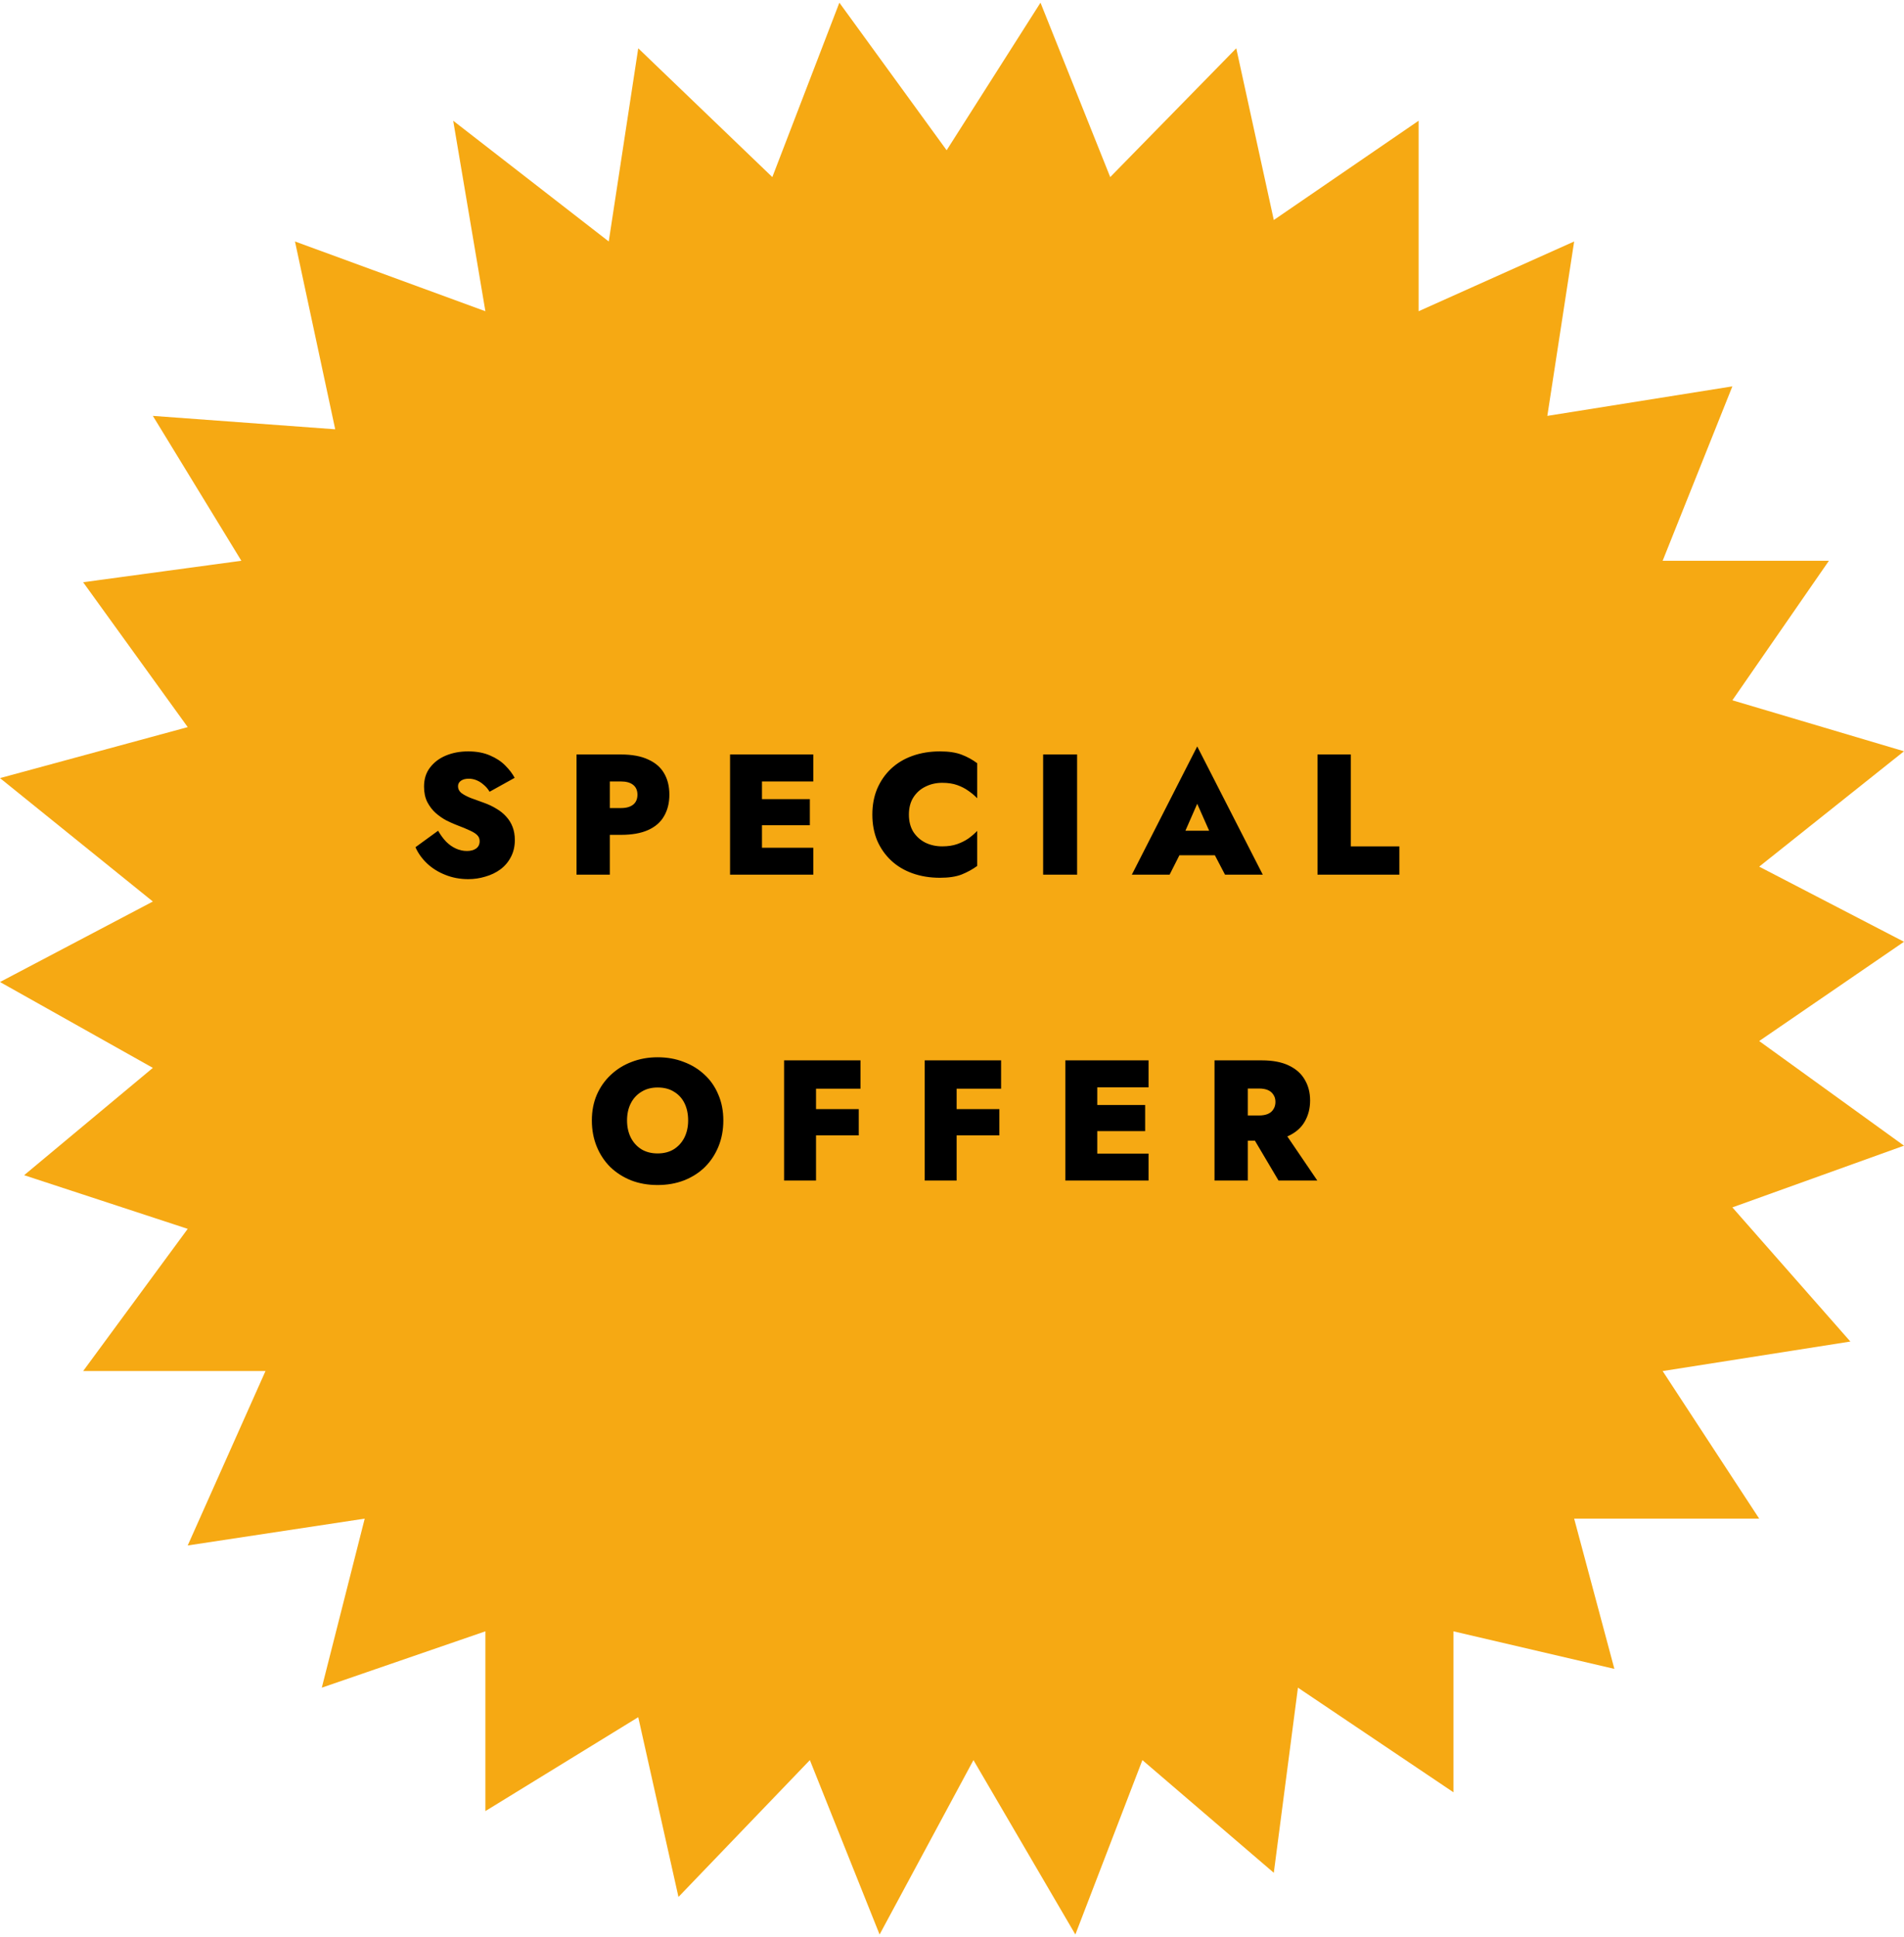
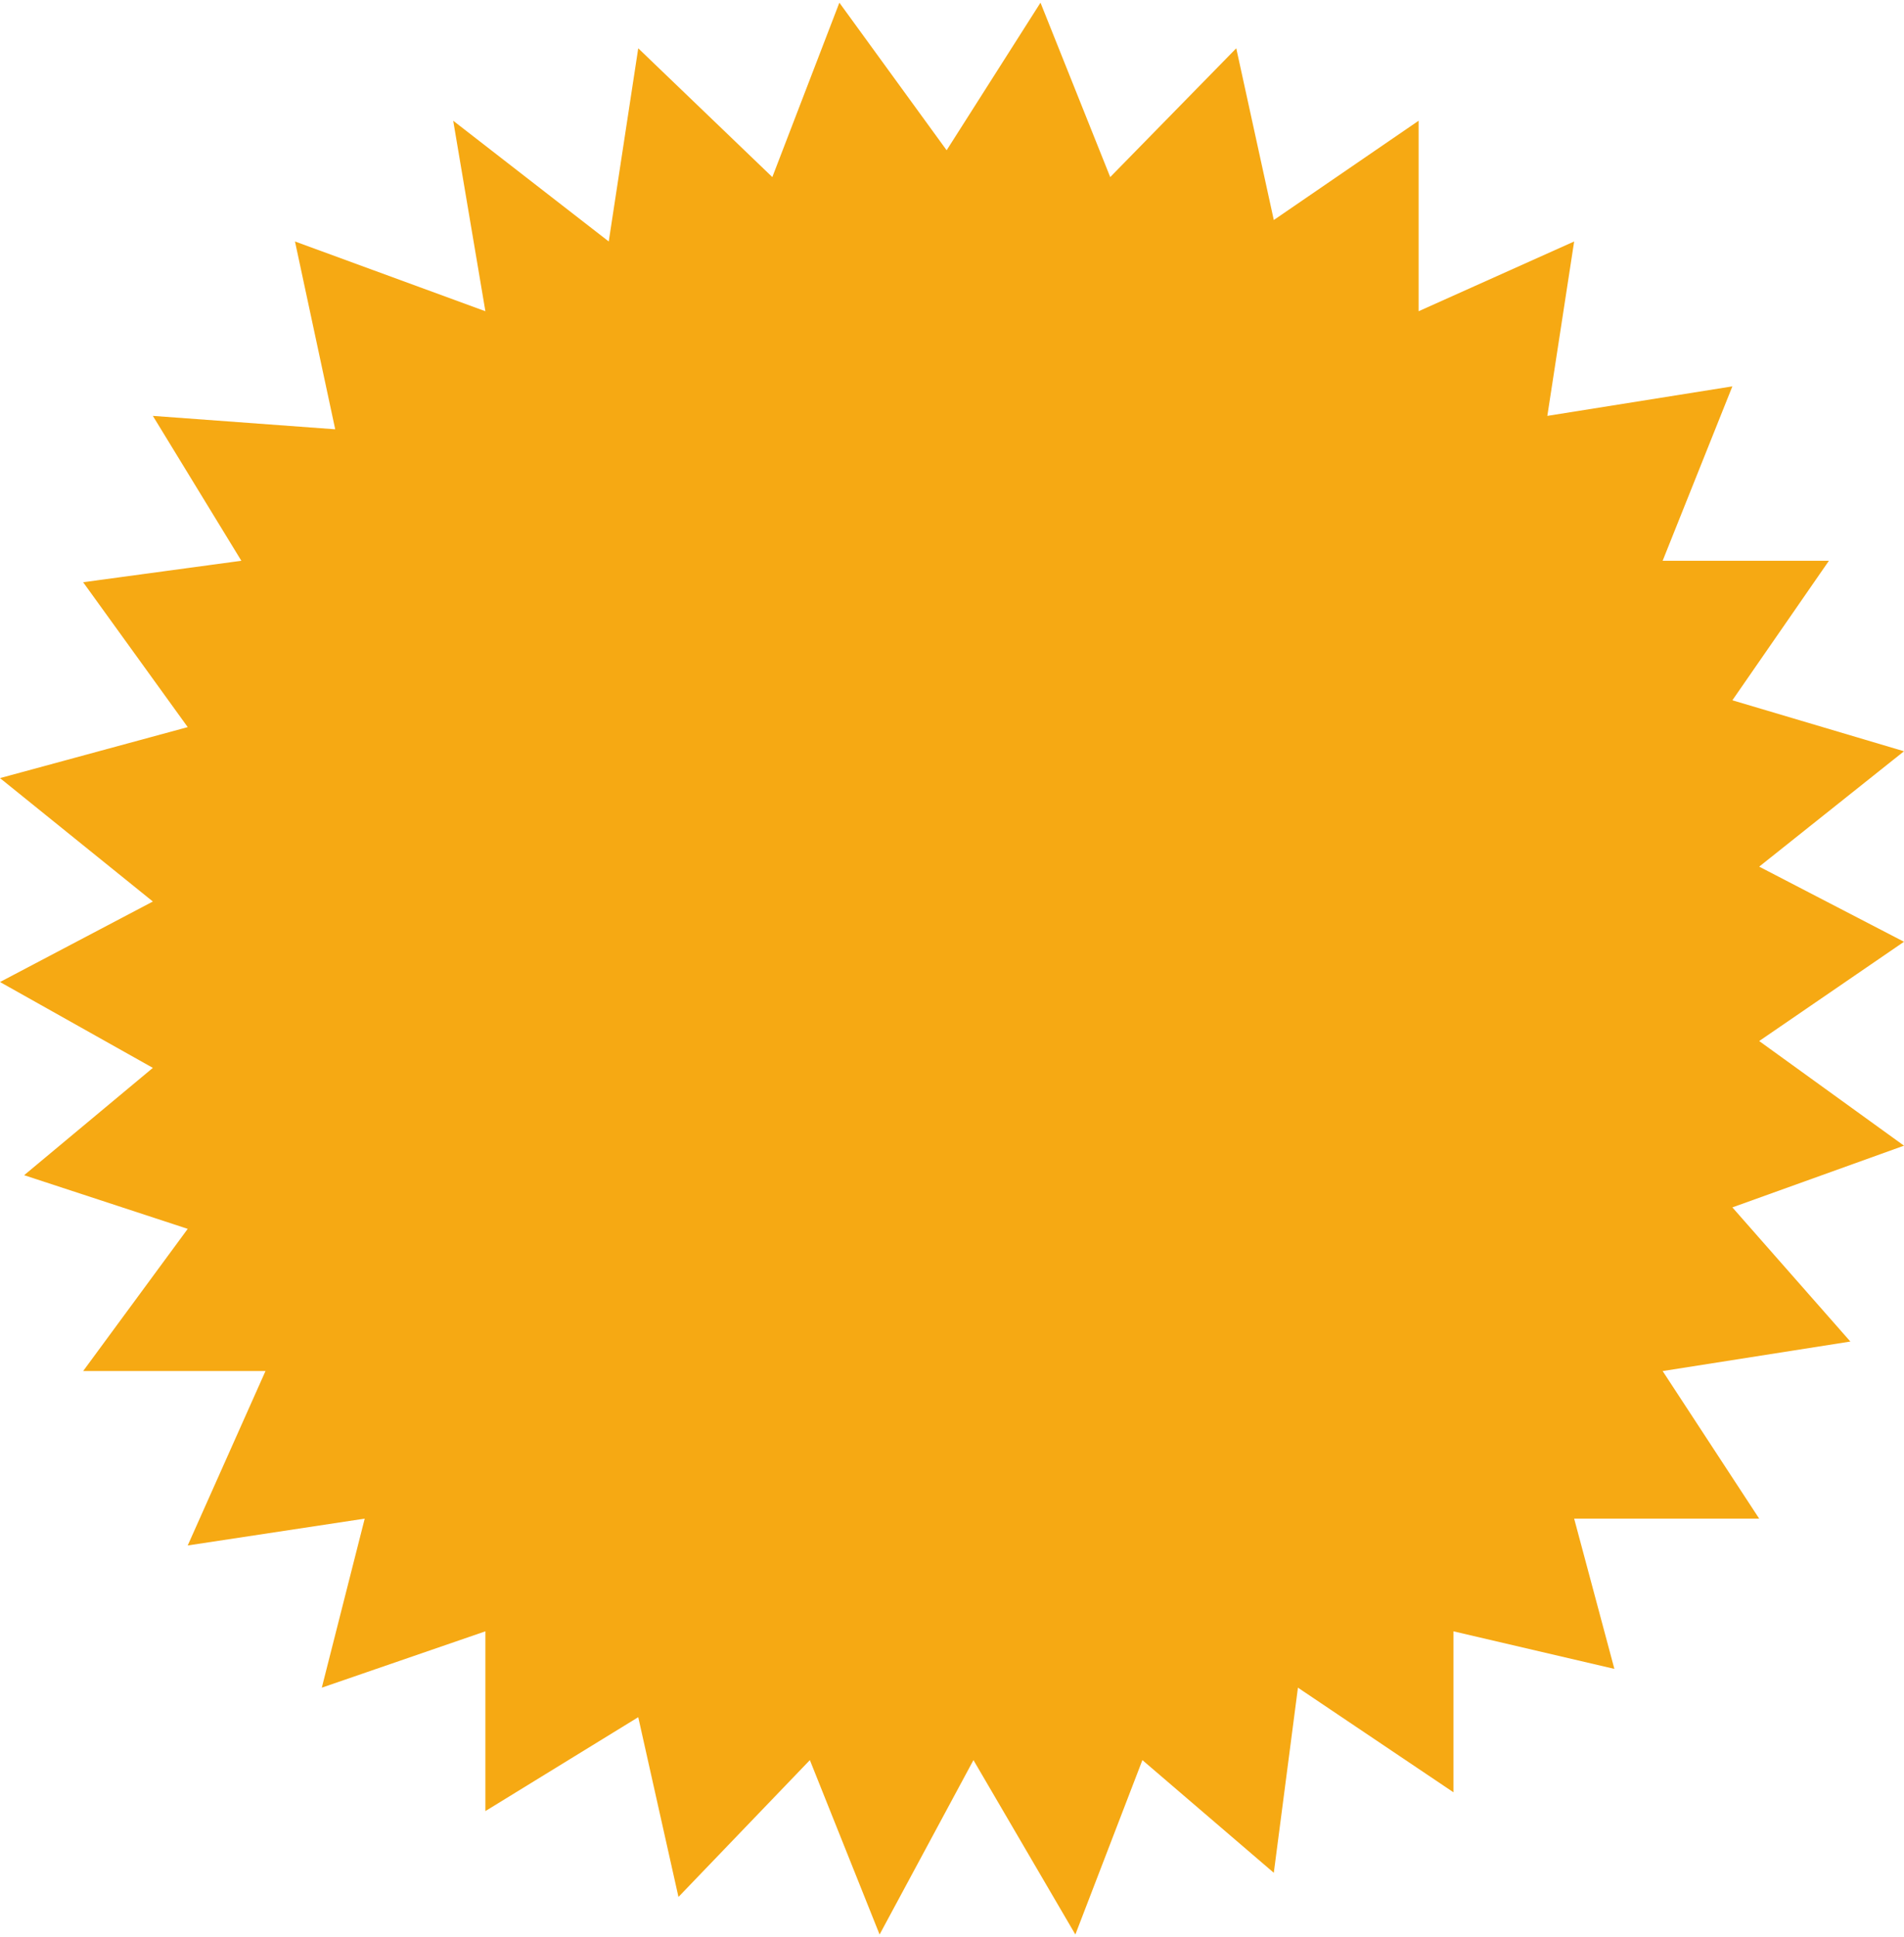
<svg xmlns="http://www.w3.org/2000/svg" width="355" height="361" viewBox="0 0 355 361" fill="none">
  <path d="M0 183L28.5 168L0 145L35 135.5L15.5 108.5L45 104.5L28.5 77.5L62.5 80L55 45L90.5 58L84.5 22.5L113.5 45L119 9L144 33L156.5 0.5L176.5 28L194 0.5L207 33L230.5 9L237.5 41L264.5 22.5V58L293.5 45L288.5 77.5L323 72L310 104.5H341L323 130.5L355 140L328 161.5L355 175.5L328 194L355 213.5L323 225L345 250L310 255.5L328 283H293.5L301 311L271 304V334L242 314.5L237.5 349L213 328L200.5 360.5L181.5 328L164 360.5L151 328L126.5 353.5L119 320L90.5 337.5V304L60 314.5L68 283L35 288L49.5 255.5H15.5L35 229L4.5 219L28.5 199L0 183Z" fill="#F6A913" />
-   <path d="M81.686 154.808C82.133 155.597 82.635 156.28 83.189 156.856C83.744 157.411 84.352 157.837 85.013 158.136C85.675 158.435 86.358 158.584 87.061 158.584C87.744 158.584 88.309 158.435 88.757 158.136C89.206 157.816 89.43 157.357 89.43 156.76C89.43 156.333 89.302 155.981 89.046 155.704C88.79 155.405 88.341 155.107 87.701 154.808C87.083 154.509 86.208 154.147 85.078 153.72C84.523 153.507 83.904 153.229 83.222 152.888C82.539 152.525 81.877 152.067 81.237 151.512C80.619 150.957 80.096 150.275 79.669 149.464C79.264 148.653 79.061 147.693 79.061 146.584C79.061 145.176 79.435 143.992 80.181 143.032C80.928 142.051 81.92 141.304 83.157 140.792C84.395 140.28 85.771 140.024 87.285 140.024C88.864 140.024 90.23 140.28 91.382 140.792C92.534 141.283 93.483 141.912 94.23 142.68C94.976 143.427 95.552 144.184 95.957 144.952L91.285 147.544C90.966 147.011 90.592 146.573 90.165 146.232C89.76 145.869 89.323 145.592 88.853 145.4C88.384 145.208 87.904 145.112 87.413 145.112C86.795 145.112 86.304 145.24 85.942 145.496C85.579 145.752 85.397 146.093 85.397 146.52C85.397 147.011 85.6 147.427 86.005 147.768C86.432 148.088 87.008 148.397 87.734 148.696C88.48 148.973 89.334 149.283 90.293 149.624C91.126 149.923 91.883 150.285 92.566 150.712C93.269 151.117 93.877 151.608 94.389 152.184C94.901 152.739 95.296 153.379 95.573 154.104C95.851 154.829 95.99 155.64 95.99 156.536C95.99 157.731 95.744 158.787 95.254 159.704C94.784 160.621 94.133 161.389 93.302 162.008C92.491 162.605 91.563 163.053 90.517 163.352C89.472 163.672 88.406 163.832 87.317 163.832C85.781 163.832 84.352 163.565 83.029 163.032C81.728 162.52 80.597 161.816 79.638 160.92C78.677 160.003 77.952 158.989 77.462 157.88L81.686 154.808ZM107.492 140.6H113.7V163H107.492V140.6ZM111.46 145.624V140.6H115.78C117.828 140.6 119.513 140.909 120.836 141.528C122.18 142.125 123.172 142.979 123.812 144.088C124.473 145.197 124.804 146.531 124.804 148.088C124.804 149.624 124.473 150.957 123.812 152.088C123.172 153.219 122.18 154.083 120.836 154.68C119.513 155.277 117.828 155.576 115.78 155.576H111.46V150.584H115.78C116.761 150.584 117.518 150.371 118.052 149.944C118.585 149.517 118.852 148.899 118.852 148.088C118.852 147.299 118.585 146.691 118.052 146.264C117.518 145.837 116.761 145.624 115.78 145.624H111.46ZM140.341 163V157.976H151.637V163H140.341ZM140.341 145.624V140.6H151.637V145.624H140.341ZM140.341 153.784V148.92H150.997V153.784H140.341ZM136.117 140.6H142.069V163H136.117V140.6ZM169.465 151.8C169.465 153.059 169.742 154.136 170.297 155.032C170.873 155.907 171.63 156.579 172.569 157.048C173.508 157.496 174.542 157.72 175.673 157.72C176.74 157.72 177.668 157.581 178.457 157.304C179.246 157.027 179.95 156.675 180.569 156.248C181.188 155.8 181.732 155.331 182.201 154.84V161.368C181.326 162.008 180.356 162.541 179.289 162.968C178.244 163.373 176.9 163.576 175.257 163.576C173.401 163.576 171.694 163.299 170.137 162.744C168.58 162.189 167.246 161.389 166.137 160.344C165.028 159.299 164.164 158.061 163.545 156.632C162.948 155.181 162.649 153.571 162.649 151.8C162.649 150.029 162.948 148.429 163.545 147C164.164 145.549 165.028 144.301 166.137 143.256C167.246 142.211 168.58 141.411 170.137 140.856C171.694 140.301 173.401 140.024 175.257 140.024C176.9 140.024 178.244 140.227 179.289 140.632C180.356 141.037 181.326 141.571 182.201 142.232V148.76C181.732 148.269 181.188 147.811 180.569 147.384C179.95 146.936 179.246 146.573 178.457 146.296C177.668 146.019 176.74 145.88 175.673 145.88C174.542 145.88 173.508 146.115 172.569 146.584C171.63 147.032 170.873 147.704 170.297 148.6C169.742 149.475 169.465 150.541 169.465 151.8ZM194.492 140.6H200.828V163H194.492V140.6ZM217.365 159.384L217.557 154.808H229.045L229.205 159.384H217.365ZM223.221 149.784L220.277 156.504L220.661 157.88L218.069 163H211.029L223.221 139.096L235.445 163H228.405L225.845 158.104L226.197 156.504L223.221 149.784ZM245.648 140.6H251.856V157.72H260.912V163H245.648V140.6ZM116.912 208.8C116.912 209.995 117.147 211.061 117.616 212C118.085 212.917 118.747 213.643 119.6 214.176C120.453 214.688 121.456 214.944 122.608 214.944C123.781 214.944 124.784 214.688 125.616 214.176C126.469 213.643 127.131 212.917 127.6 212C128.069 211.061 128.304 209.995 128.304 208.8C128.304 207.584 128.08 206.517 127.632 205.6C127.184 204.683 126.533 203.968 125.68 203.456C124.848 202.923 123.824 202.656 122.608 202.656C121.456 202.656 120.453 202.923 119.6 203.456C118.747 203.968 118.085 204.683 117.616 205.6C117.147 206.517 116.912 207.584 116.912 208.8ZM110.352 208.8C110.352 207.029 110.661 205.429 111.28 204C111.92 202.549 112.795 201.312 113.904 200.288C115.013 199.243 116.304 198.443 117.776 197.888C119.269 197.312 120.88 197.024 122.608 197.024C124.379 197.024 126 197.312 127.472 197.888C128.965 198.443 130.267 199.243 131.376 200.288C132.485 201.312 133.339 202.549 133.936 204C134.555 205.429 134.864 207.029 134.864 208.8C134.864 210.549 134.565 212.16 133.968 213.632C133.371 215.104 132.528 216.384 131.44 217.472C130.352 218.539 129.051 219.371 127.536 219.968C126.043 220.544 124.4 220.832 122.608 220.832C120.816 220.832 119.173 220.544 117.68 219.968C116.187 219.371 114.885 218.539 113.776 217.472C112.688 216.384 111.845 215.104 111.248 213.632C110.651 212.16 110.352 210.549 110.352 208.8ZM150.419 202.88V197.6H160.435V202.88H150.419ZM150.419 211.584V206.688H160.115V211.584H150.419ZM146.195 197.6H152.147V220H146.195V197.6ZM176.637 202.88V197.6H186.653V202.88H176.637ZM176.637 211.584V206.688H186.333V211.584H176.637ZM172.413 197.6H178.365V220H172.413V197.6ZM202.856 220V214.976H214.152V220H202.856ZM202.856 202.624V197.6H214.152V202.624H202.856ZM202.856 210.784V205.92H213.512V210.784H202.856ZM198.632 197.6H204.584V220H198.632V197.6ZM232.525 210.112H238.893L245.613 220H238.381L232.525 210.112ZM226.445 197.6H232.653V220H226.445V197.6ZM230.413 202.848V197.6H235.245C237.293 197.6 238.978 197.92 240.301 198.56C241.645 199.2 242.637 200.085 243.277 201.216C243.938 202.325 244.269 203.616 244.269 205.088C244.269 206.539 243.938 207.84 243.277 208.992C242.637 210.123 241.645 211.008 240.301 211.648C238.978 212.267 237.293 212.576 235.245 212.576H230.413V207.872H234.733C235.394 207.872 235.949 207.776 236.397 207.584C236.845 207.392 237.186 207.104 237.421 206.72C237.677 206.336 237.805 205.877 237.805 205.344C237.805 204.811 237.677 204.363 237.421 204C237.186 203.616 236.845 203.328 236.397 203.136C235.949 202.944 235.394 202.848 234.733 202.848H230.413Z" fill="black" />
</svg>